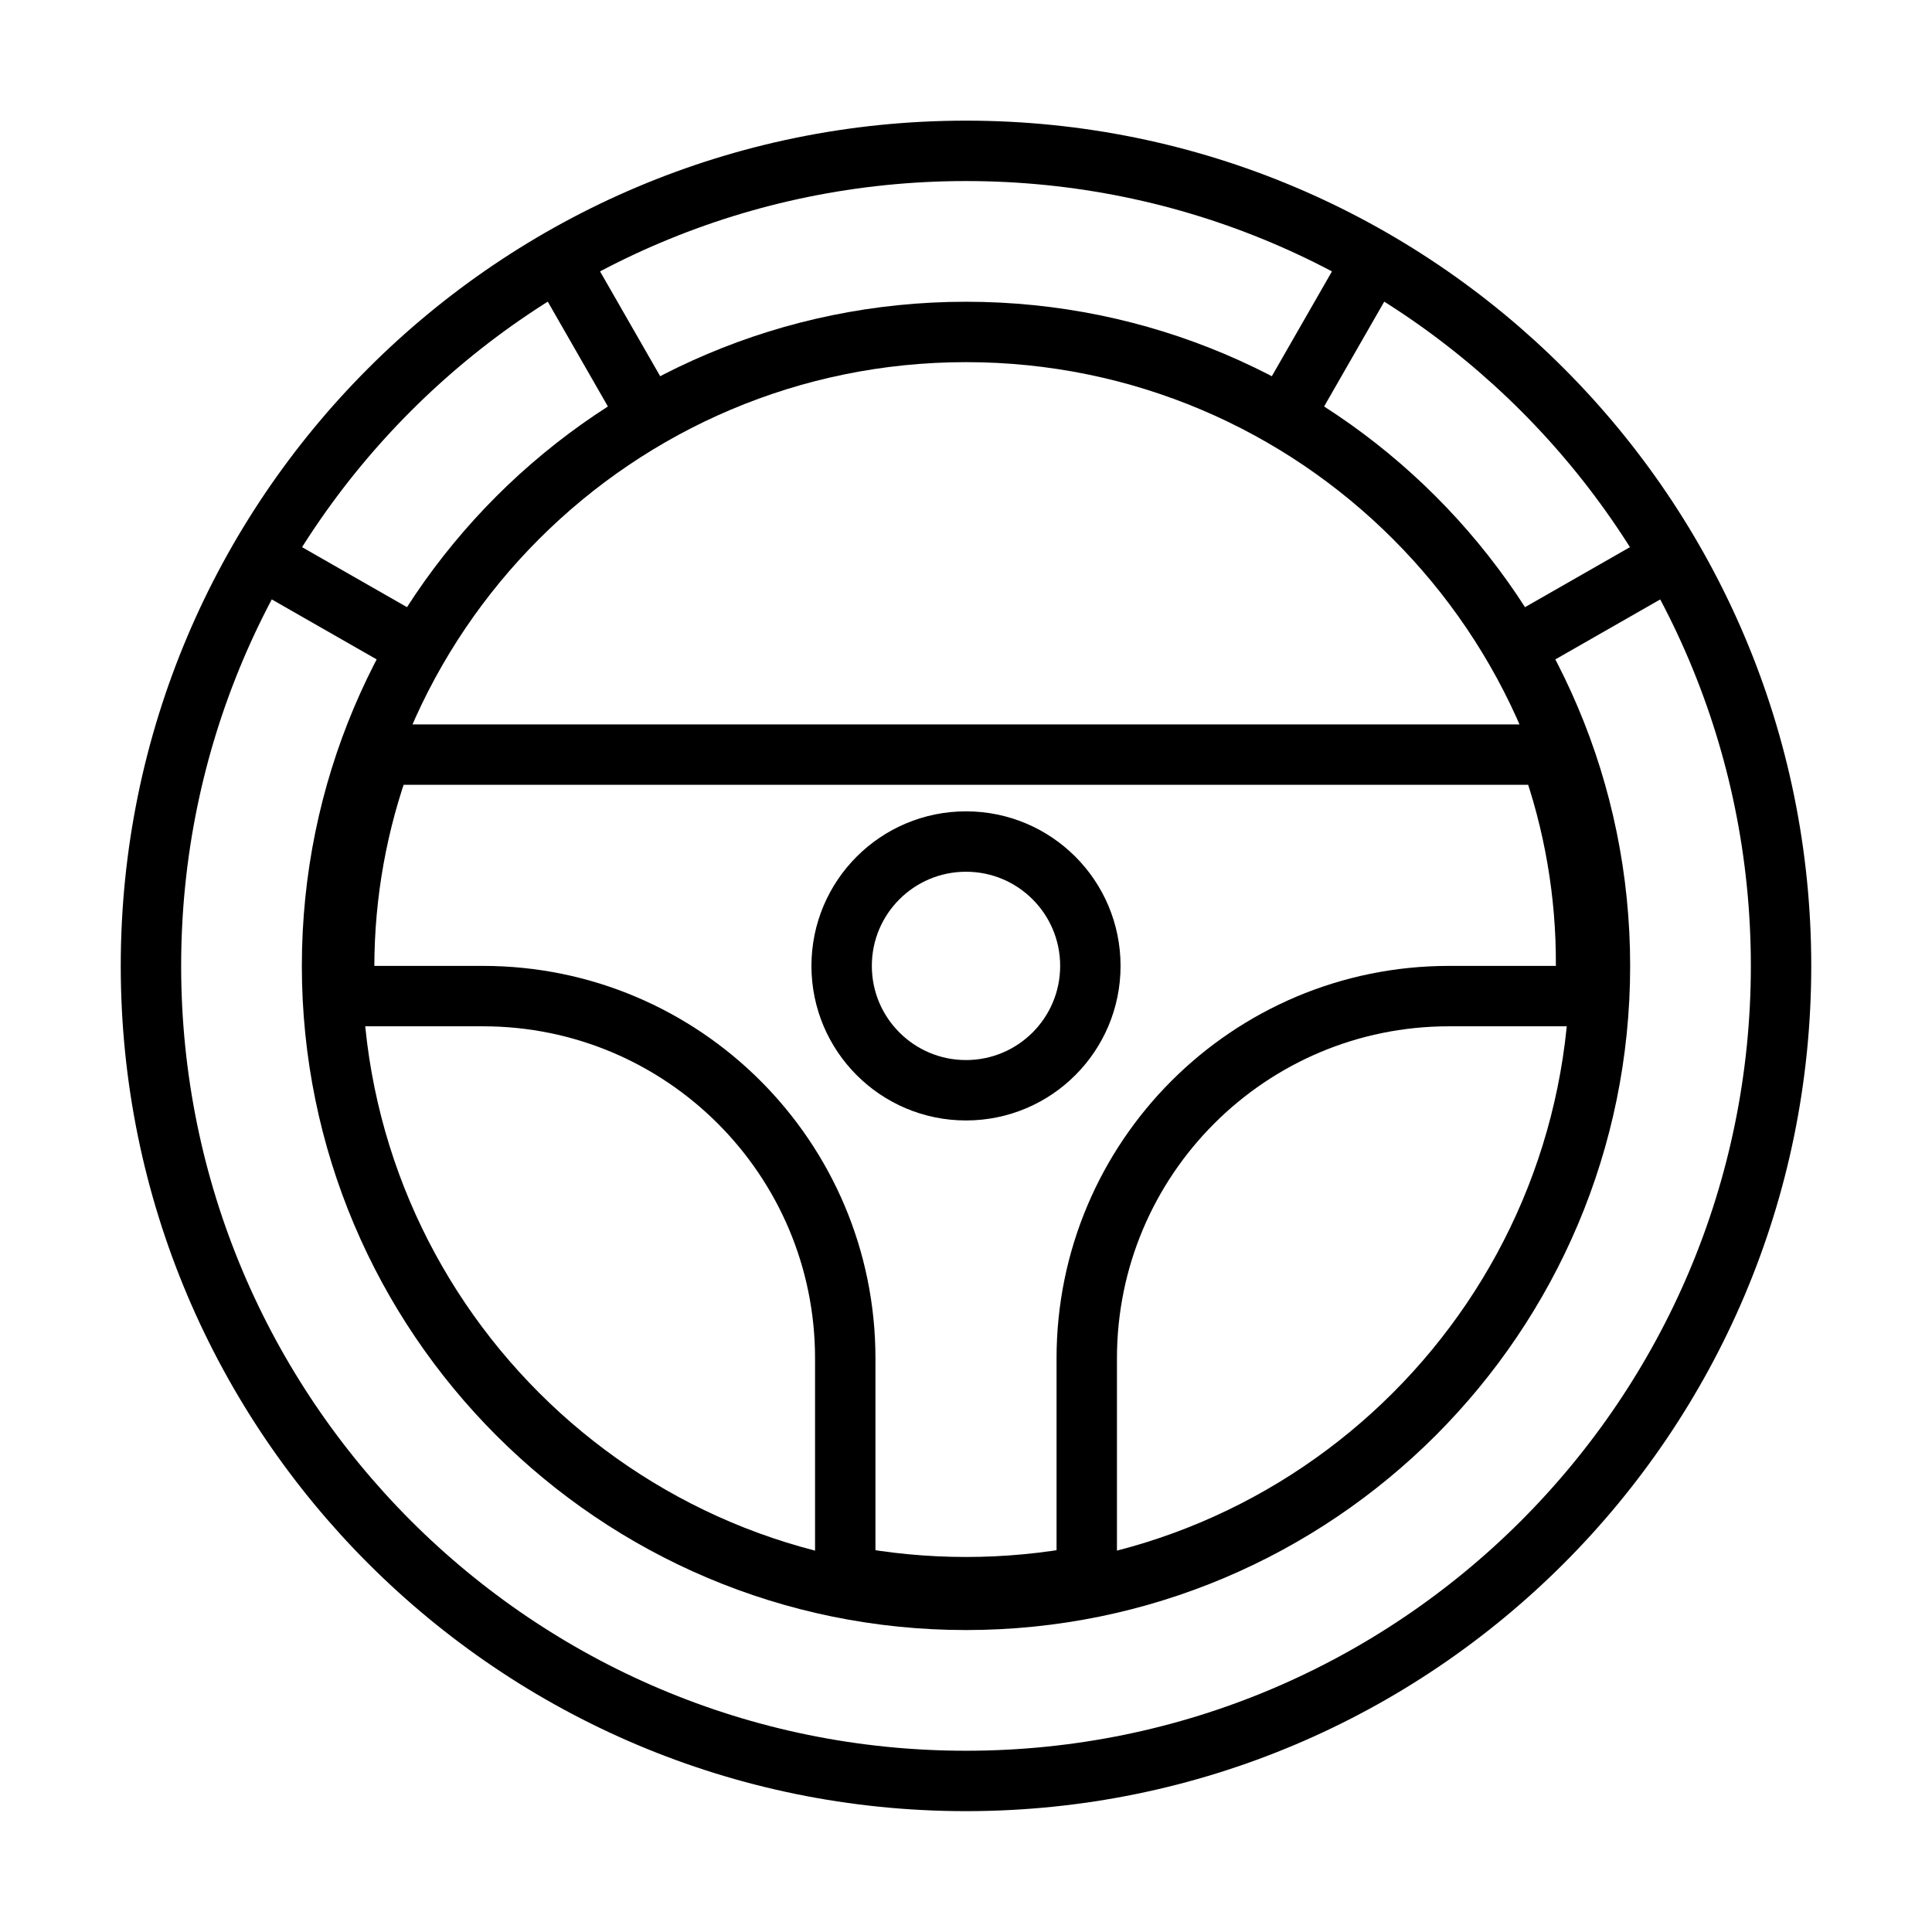
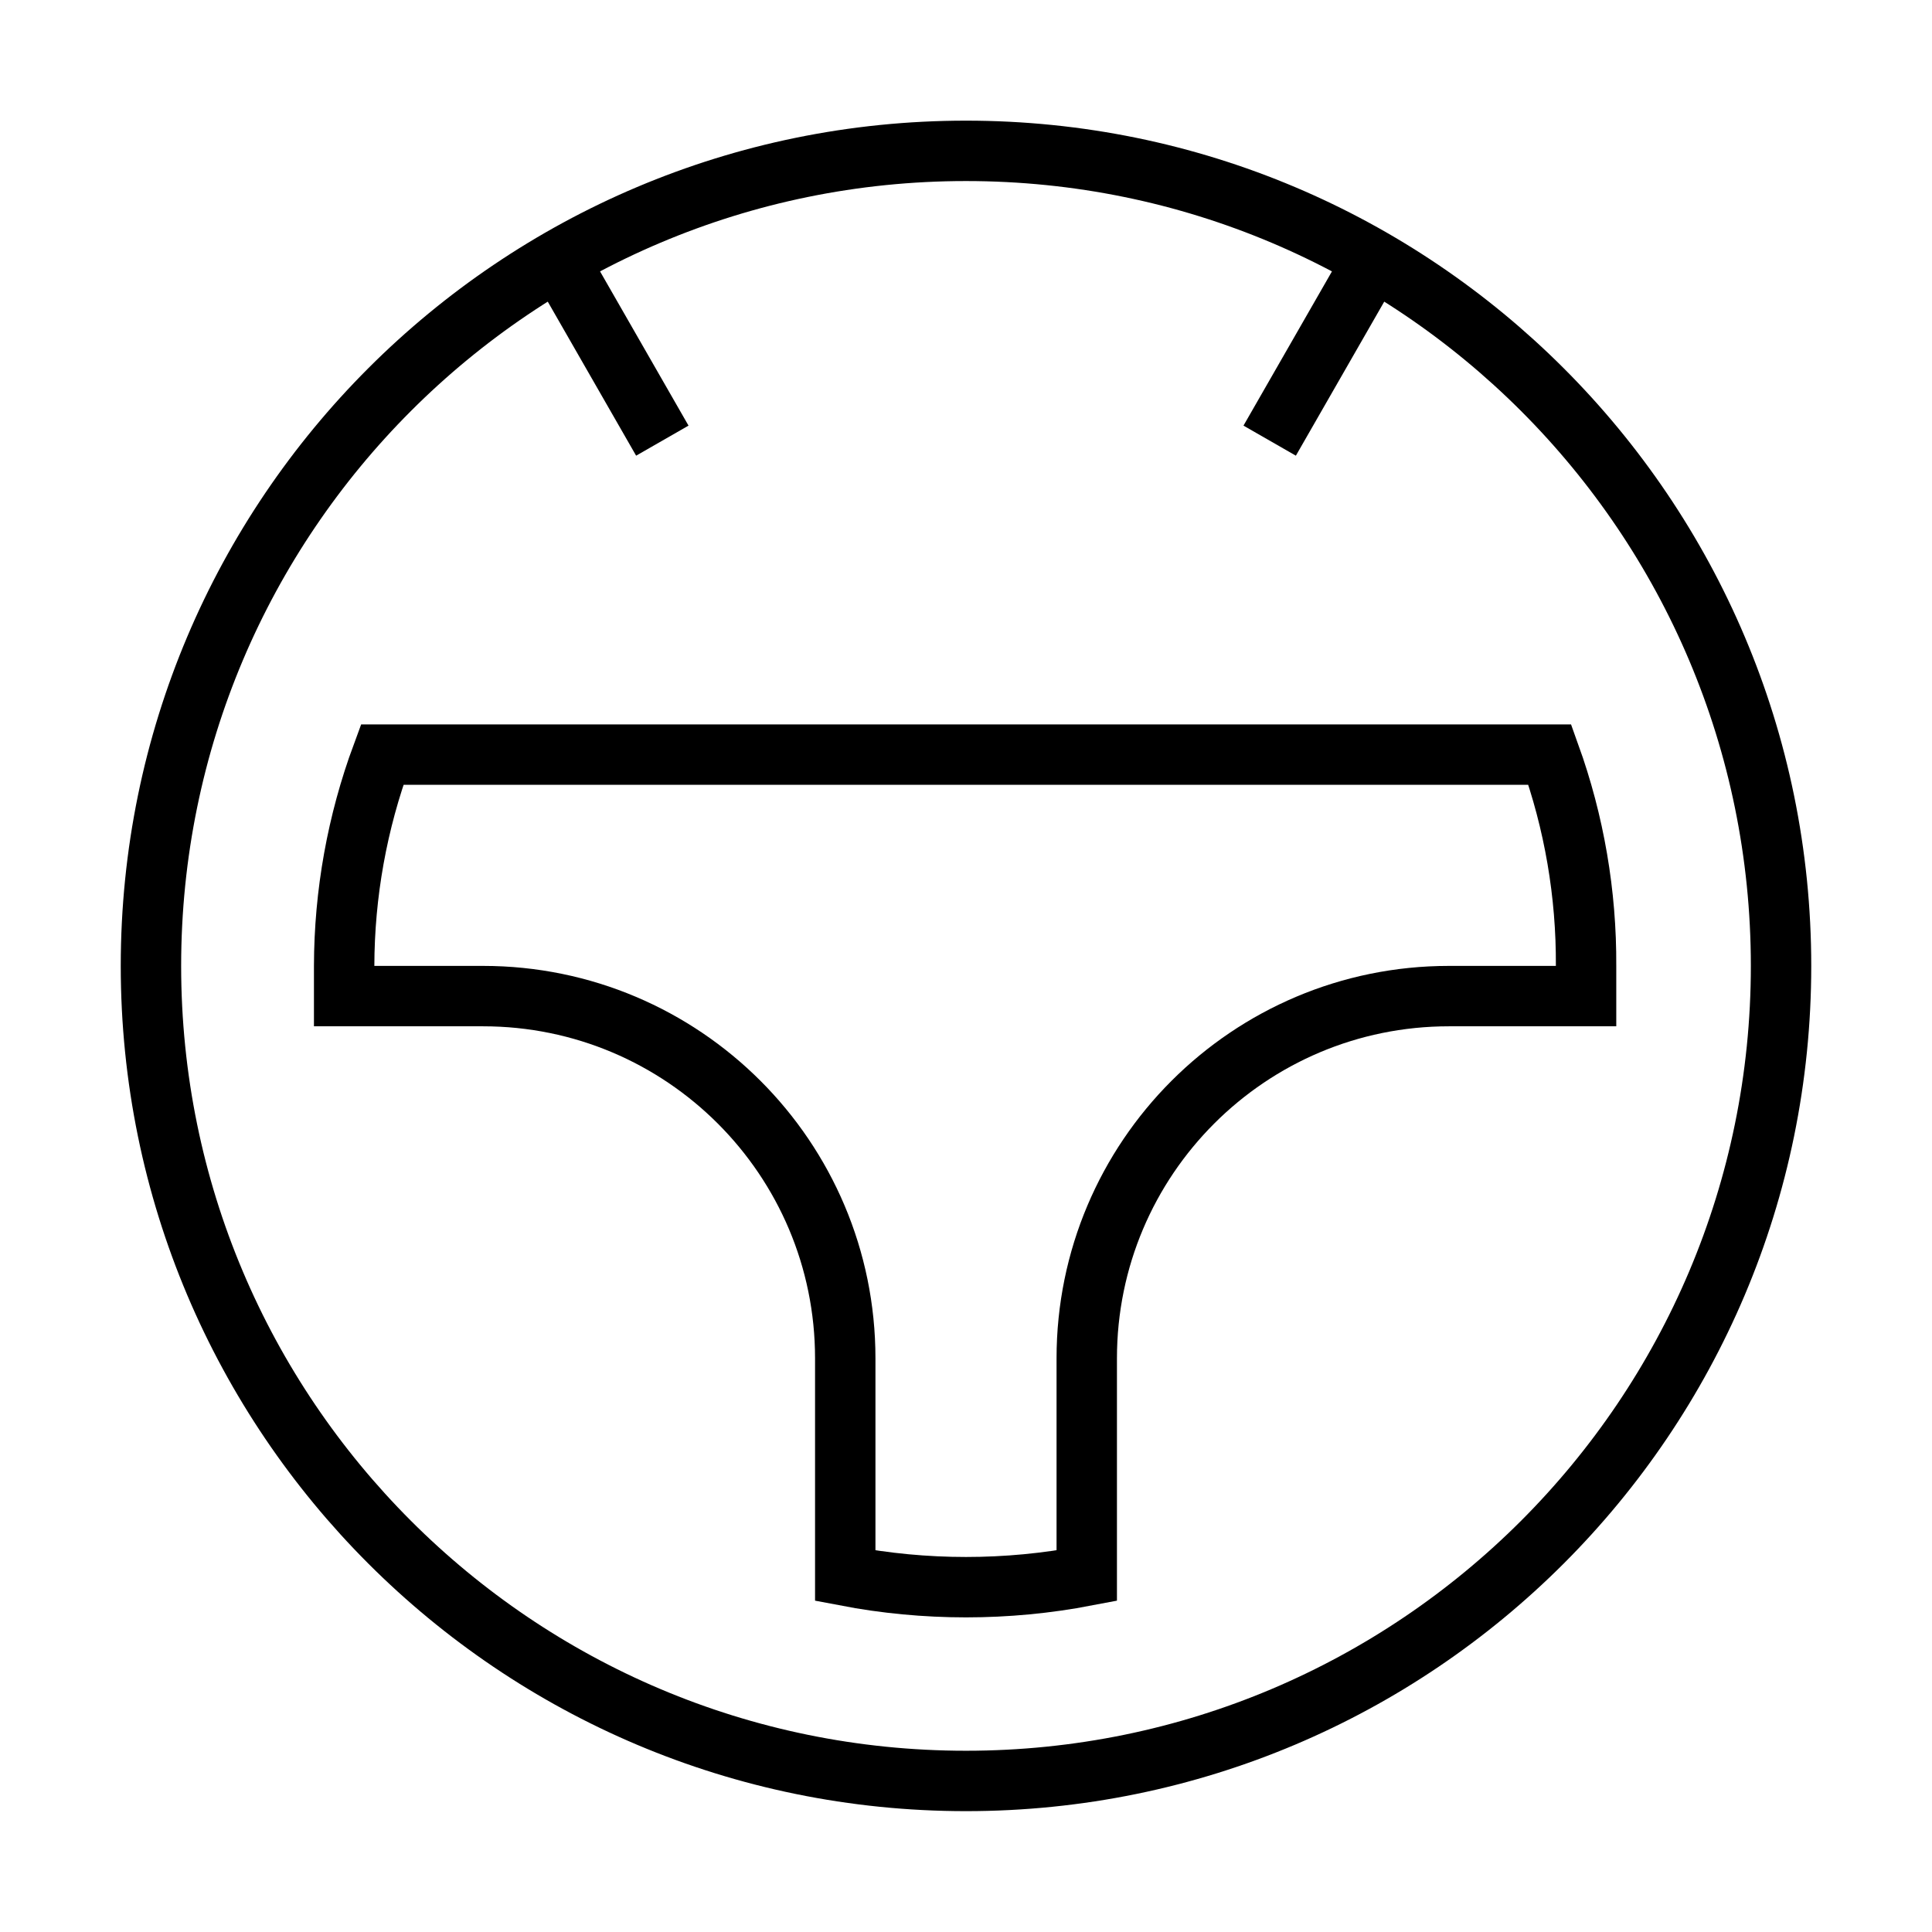
<svg xmlns="http://www.w3.org/2000/svg" width="38" height="38" xml:space="preserve" overflow="hidden">
  <g>
    <path d="M35.031 19C35.031 27.854 27.854 35.031 19 35.031 10.146 35.031 2.969 27.854 2.969 19 2.969 10.146 10.146 2.969 19 2.969 27.854 2.969 35.031 10.146 35.031 19Z" stroke="#000000" stroke-width="1.188" stroke-miterlimit="10" fill="none" transform="matrix(1 0 0 1 0 -0.002)" />
-     <path d="M21.446 19C21.446 20.351 20.351 21.446 19 21.446 17.649 21.446 16.554 20.351 16.554 19 16.554 17.649 17.649 16.554 19 16.554 20.351 16.554 21.446 17.649 21.446 19Z" stroke="#000000" stroke-width="1.188" stroke-miterlimit="10" fill="none" transform="matrix(1 0 0 1 0 -0.002)" />
    <path d="M13.027 8.669 10.854 4.881" stroke="#000000" stroke-width="1.188" stroke-miterlimit="10" fill="none" transform="matrix(1 0 0 1 0 -0.002)" />
-     <path d="M8.681 13.015 4.881 10.842" stroke="#000000" stroke-width="1.188" stroke-miterlimit="10" fill="none" transform="matrix(1 0 0 1 0 -0.002)" />
    <path d="M24.973 8.669 27.146 4.881" stroke="#000000" stroke-width="1.188" stroke-miterlimit="10" fill="none" transform="matrix(1 0 0 1 0 -0.002)" />
-     <path d="M29.319 13.015 33.119 10.842" stroke="#000000" stroke-width="1.188" stroke-miterlimit="10" fill="none" transform="matrix(1 0 0 1 0 -0.002)" />
    <path d="M30.483 14.844 7.517 14.844C7.025 16.174 6.772 17.581 6.769 19 6.769 19.202 6.769 19.392 6.769 19.594L9.5 19.594C13.435 19.594 16.625 22.784 16.625 26.719L16.625 30.994C18.194 31.295 19.806 31.295 21.375 30.994L21.375 26.719C21.375 22.784 24.565 19.594 28.5 19.594L31.196 19.594C31.196 19.392 31.196 19.202 31.196 19 31.204 17.583 30.963 16.177 30.483 14.844Z" stroke="#000000" stroke-width="1.188" stroke-miterlimit="10" fill="none" transform="matrix(1 0 0 1 0 -0.002)" />
-     <path d="M31.469 19C31.469 25.886 25.886 31.469 19 31.469 12.114 31.469 6.531 25.886 6.531 19 6.531 12.114 12.114 6.531 19 6.531 25.886 6.531 31.469 12.114 31.469 19Z" stroke="#000000" stroke-width="1.188" stroke-miterlimit="10" fill="none" transform="matrix(1 0 0 1 0 -0.002)" />
  </g>
</svg>